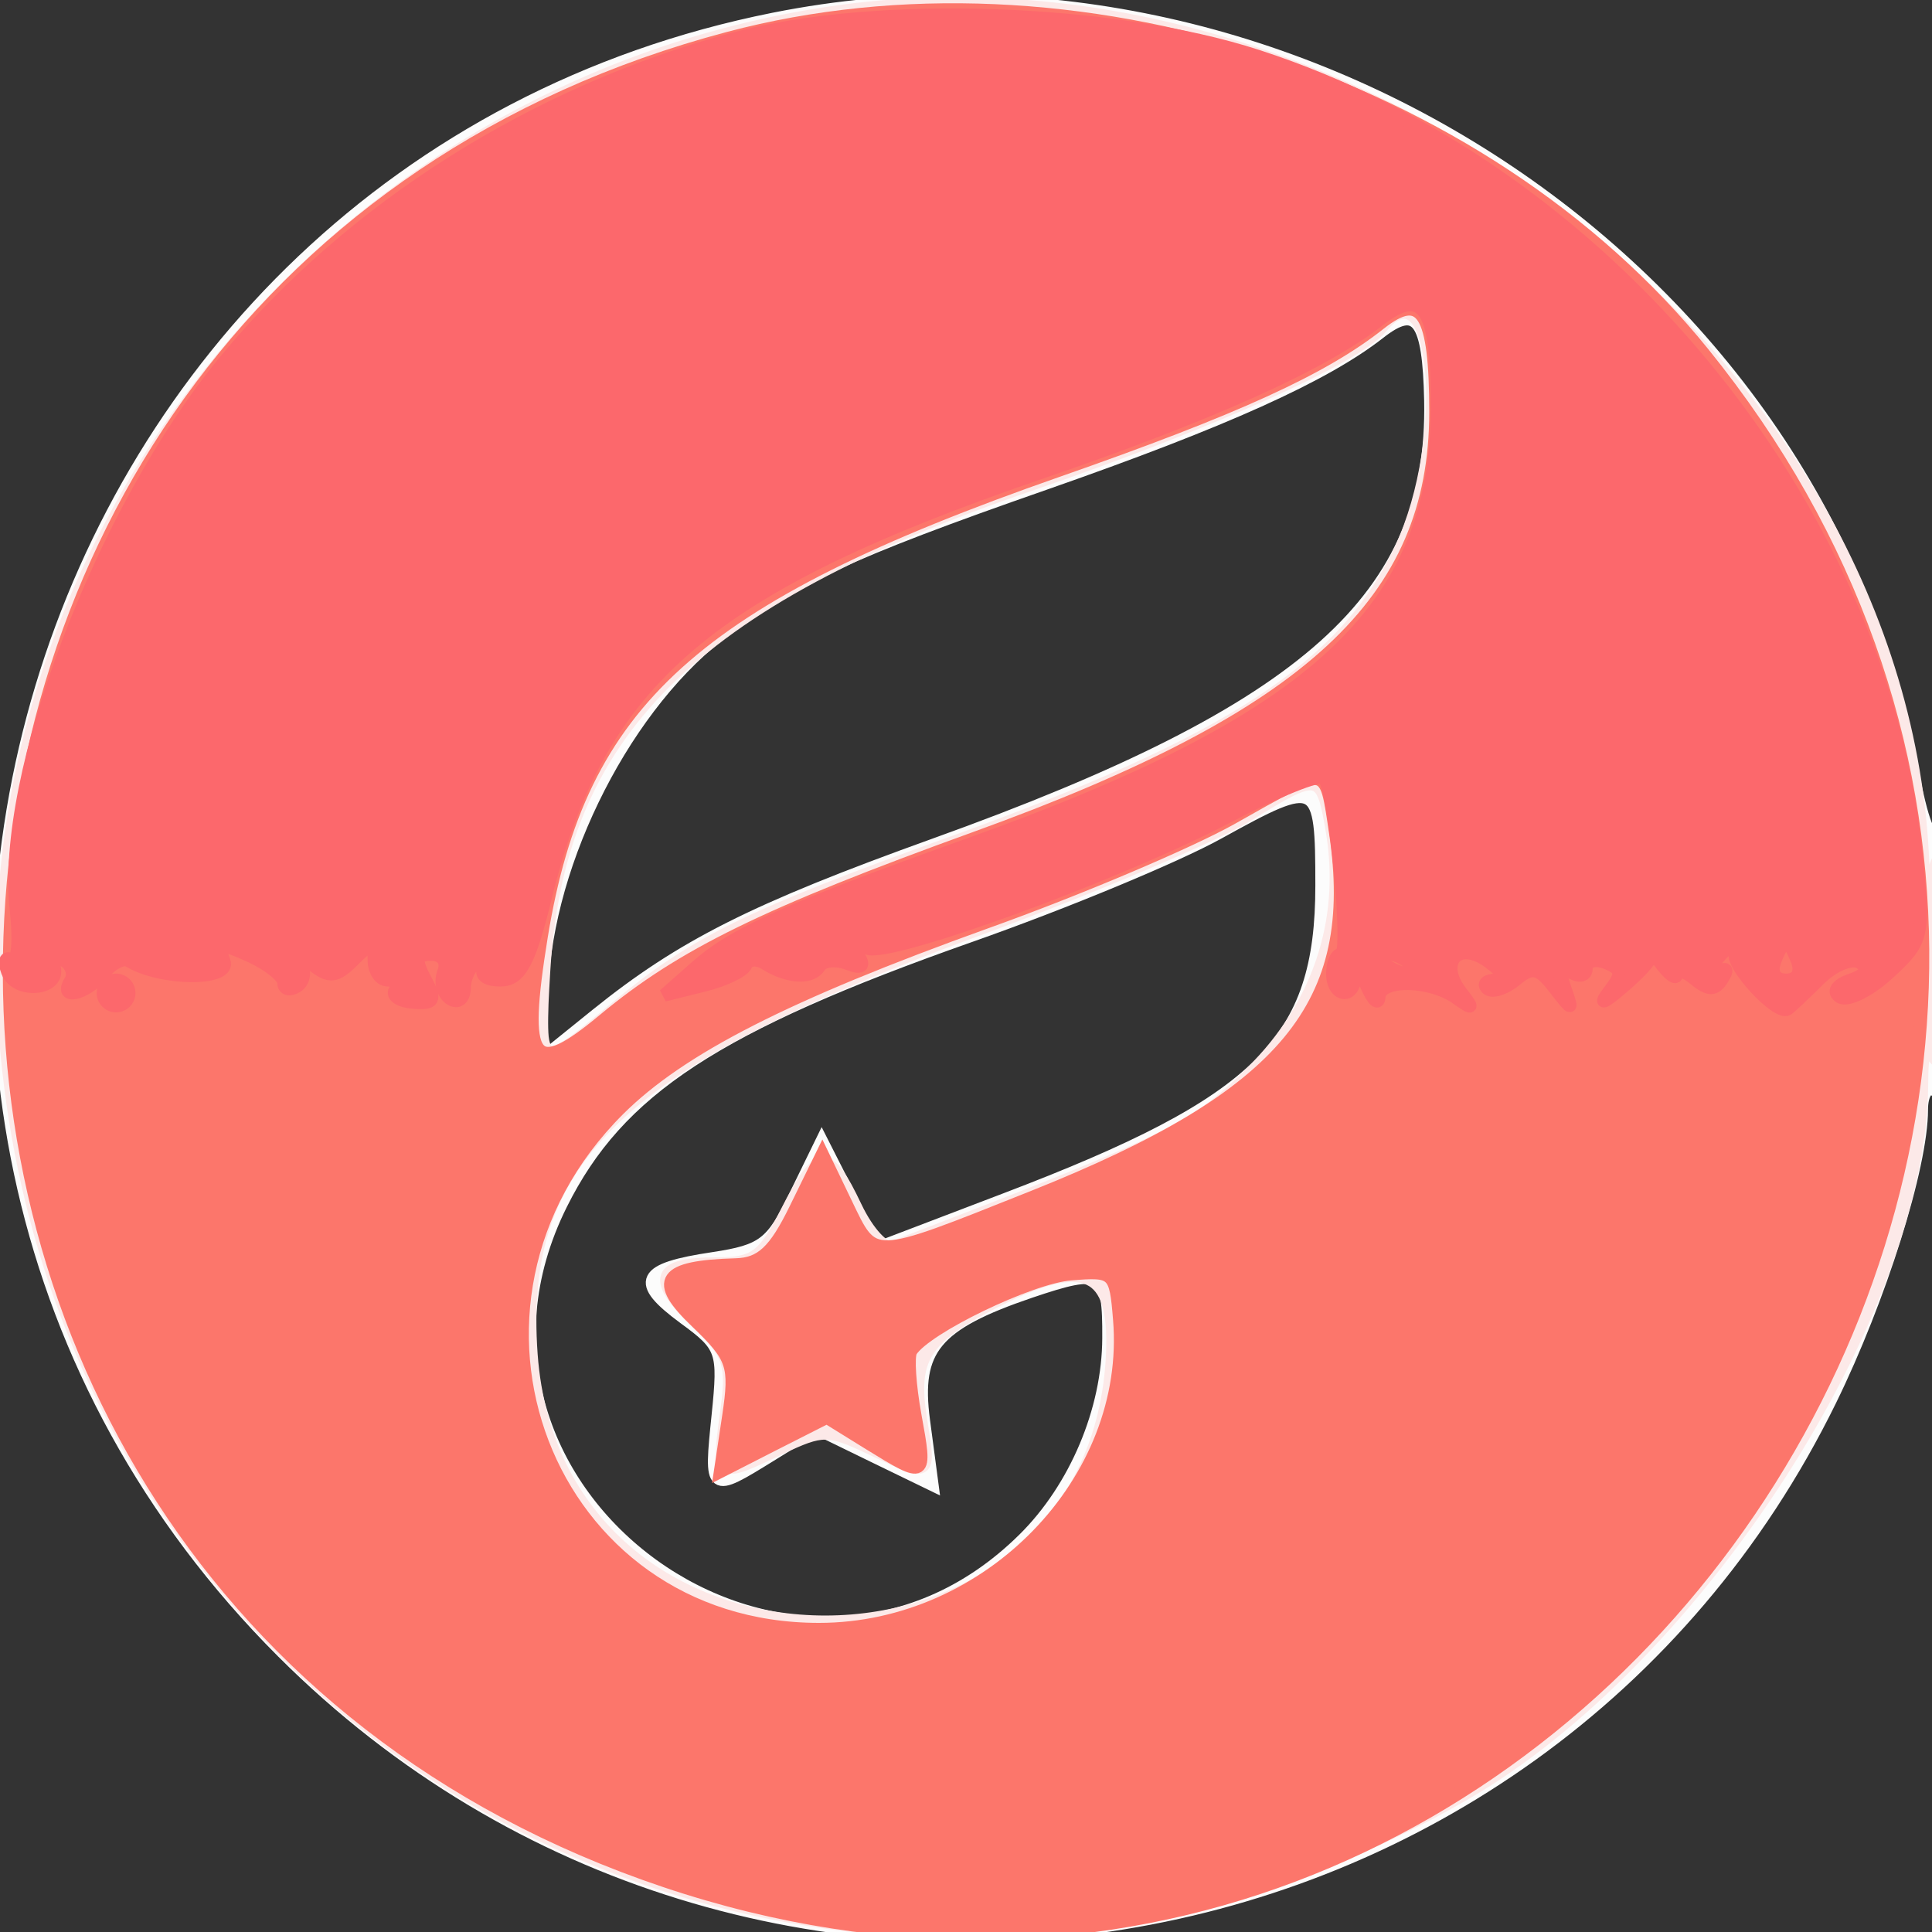
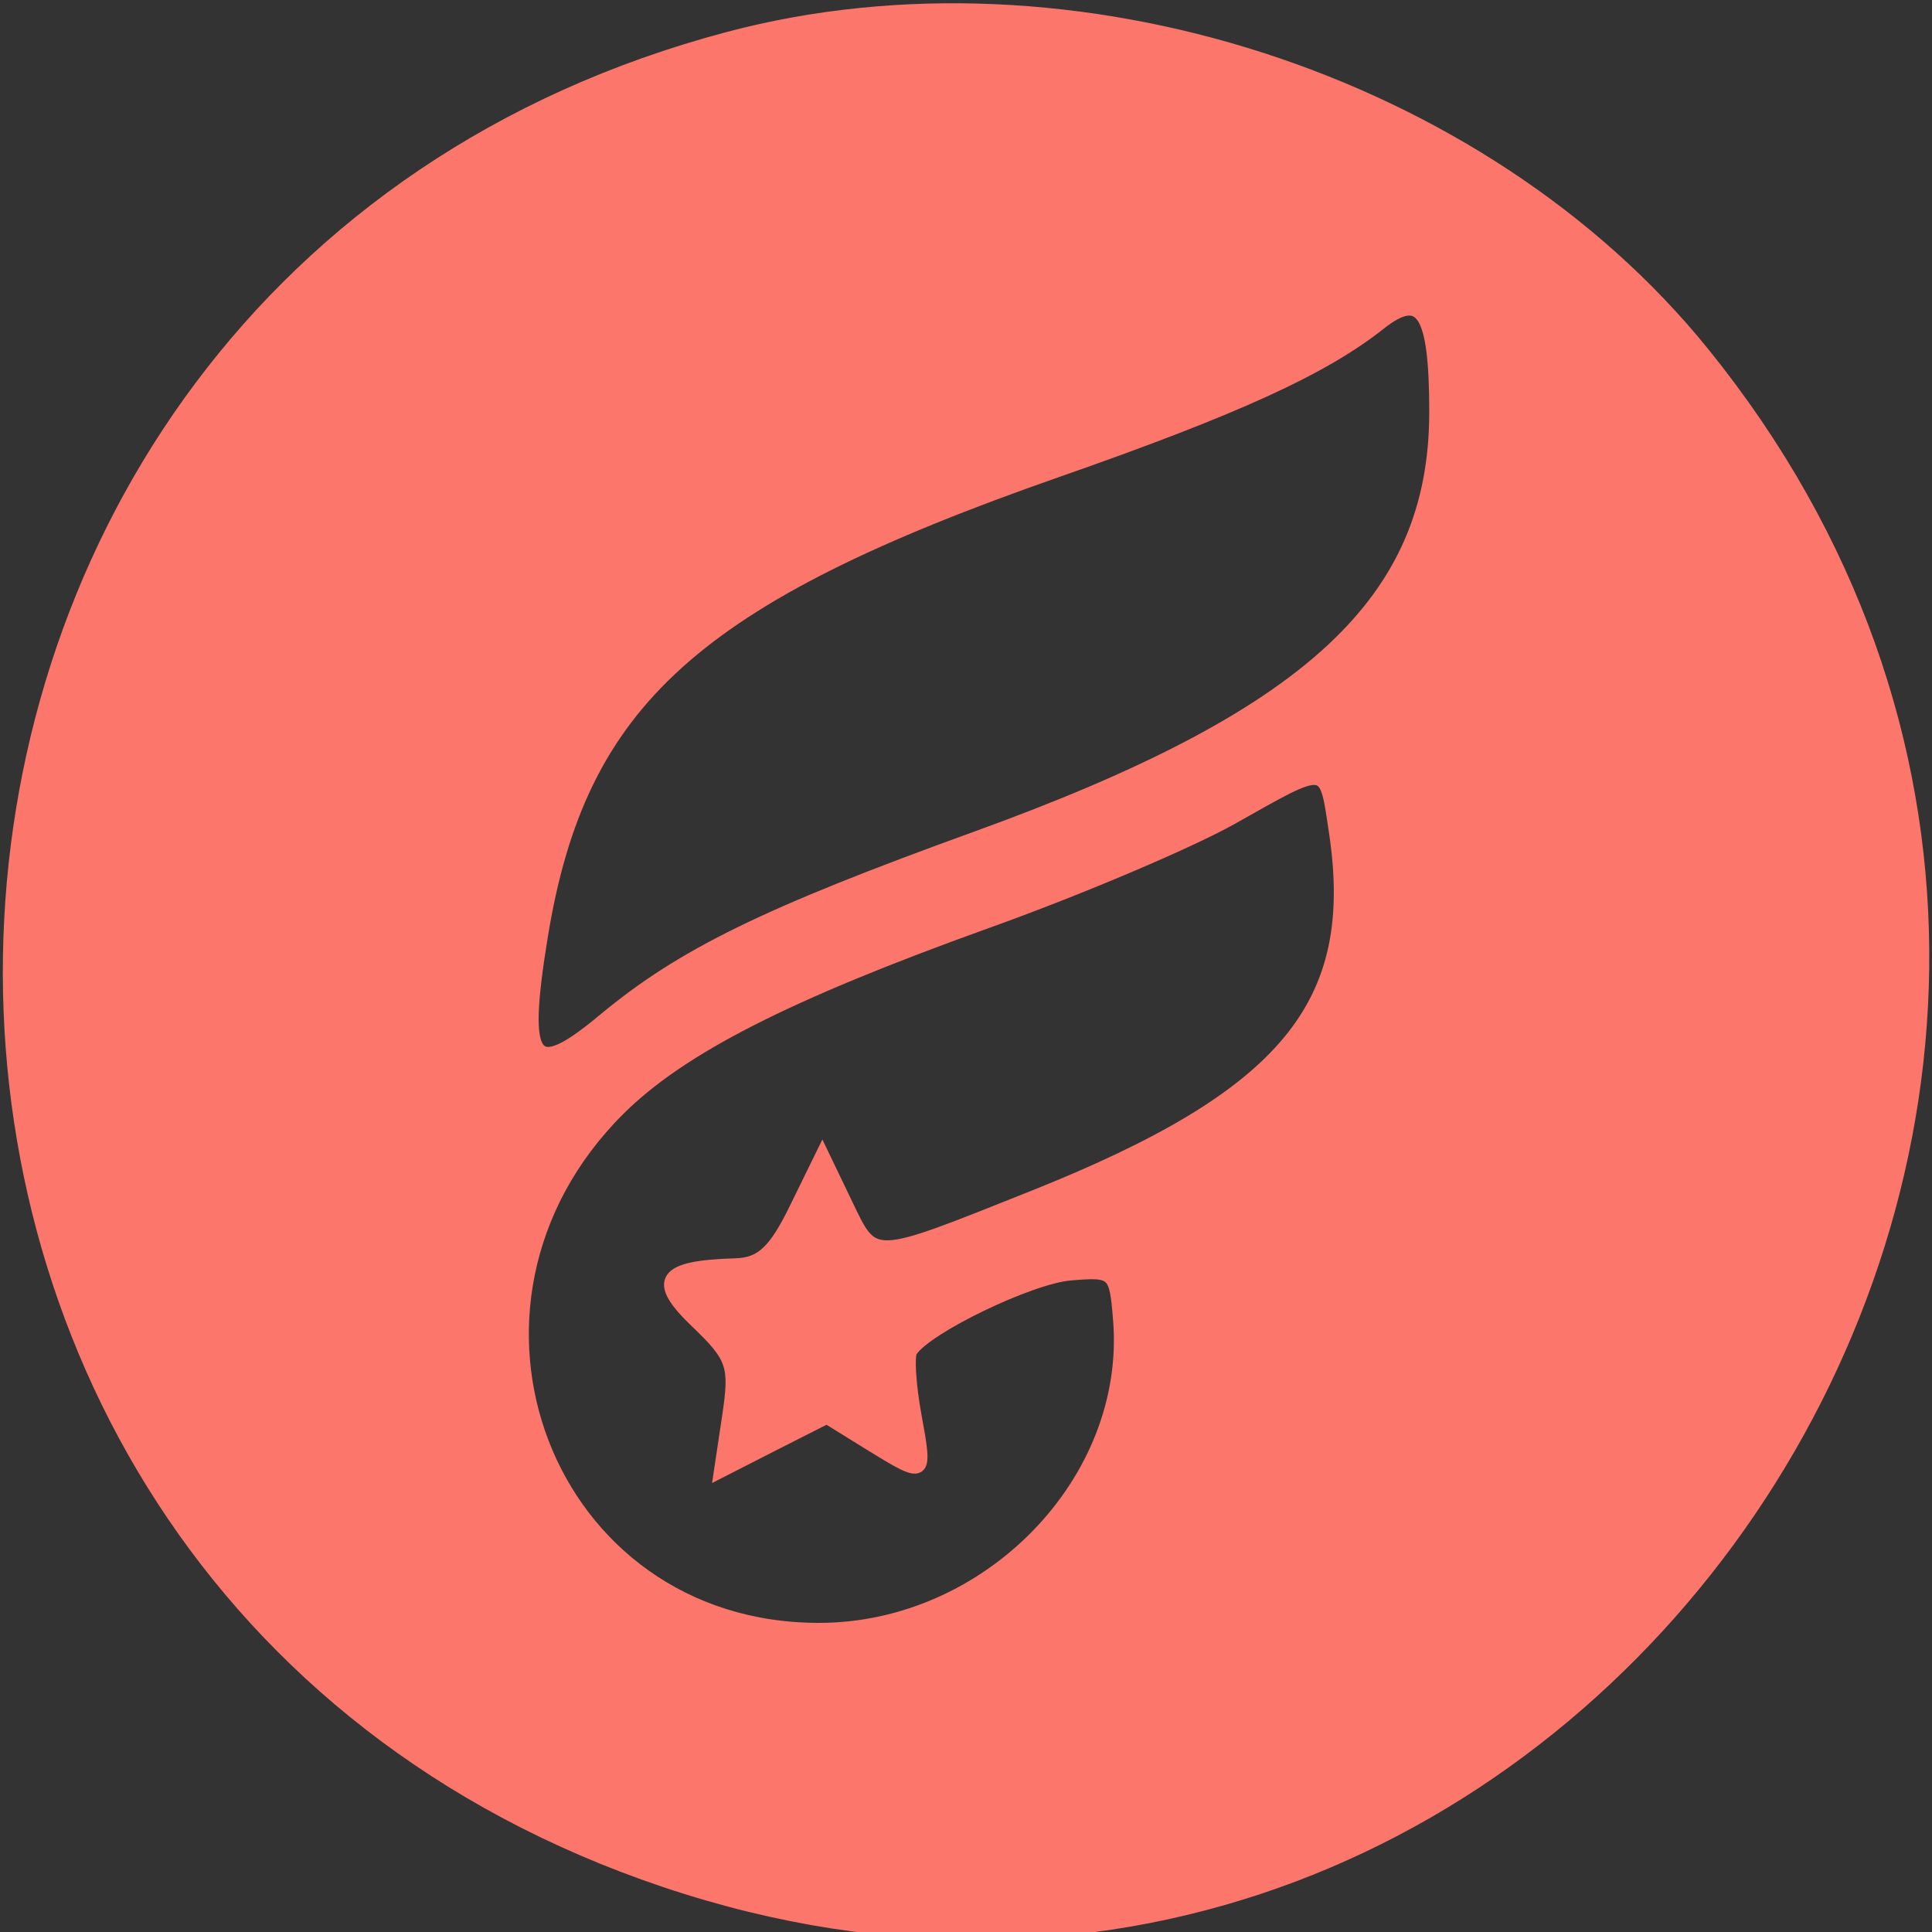
<svg xmlns="http://www.w3.org/2000/svg" width="40px" height="40px" viewBox="0 0 40 40" version="1.1">
  <rect x="0" y="0" width="40" height="40" fill="#333333" stroke="none" />
  <g id="surface1">
-     <path style="fill-rule:evenodd;fill:rgb(98.824%,98.824%,98.824%);fill-opacity:1;stroke-width:1;stroke-linecap:butt;stroke-linejoin:miter;stroke:rgb(98.824%,98.824%,98.824%);stroke-opacity:1;stroke-miterlimit:4;" d="M 60 1.479 C 1.582 13.14 -20.303 85.869 21.914 128.086 C 58.184 164.355 119.443 154.395 141.914 108.589 C 145.767 100.737 149.004 90.454 149.004 86.045 C 149.004 84.858 149.443 84.155 150 84.507 C 150.645 84.902 150.981 81.108 150.923 73.813 C 150.894 67.588 150.542 63.296 150.161 64.263 C 149.692 65.449 149.048 63.867 148.213 59.443 C 140.815 20.435 99.873 -6.475 60 1.479 M 106.963 25.796 C 102.715 29.121 94.966 32.622 81.006 37.5 C 65.771 42.817 61.143 44.971 55.723 49.233 C 48.003 55.312 41.997 67.734 41.997 77.651 L 41.997 82.134 L 46.245 78.706 C 52.896 73.345 58.491 70.532 72.495 65.493 C 101.484 55.078 111.226 46.348 110.933 31.069 C 110.801 24.741 109.878 23.511 106.963 25.796 M 94.497 64.57 C 91.201 66.401 82.544 69.99 75.264 72.554 C 55.503 79.512 47.93 84.478 43.506 93.369 C 32.344 115.781 61.626 136.948 79.409 119.341 C 83.408 115.386 85.957 109.351 85.972 103.755 C 86.001 98.511 85.532 98.247 79.893 100.151 C 72.495 102.671 70.884 104.604 71.616 110.142 L 72.275 115.107 L 67.749 112.91 L 63.208 110.698 L 59.736 112.852 C 55.063 115.737 55.063 115.737 55.679 109.746 C 56.191 104.766 56.06 104.385 53.071 102.202 C 49.233 99.375 49.702 98.423 55.312 97.588 C 59.165 97.002 59.868 96.475 61.67 92.725 L 63.721 88.521 L 65.83 92.681 L 67.954 96.826 L 77.974 93.003 C 97.793 85.459 102.495 80.786 102.495 68.672 C 102.495 60.396 102.261 60.278 94.497 64.57 M 0.381 75 C 0.381 81.328 0.542 83.906 0.732 80.757 C 0.938 77.593 0.938 72.407 0.732 69.243 C 0.542 66.094 0.381 68.672 0.381 75 " transform="matrix(0.267,0,0,0.267,0,0)" />
-     <path style="fill-rule:evenodd;fill:rgb(98.824%,91.373%,90.98%);fill-opacity:1;stroke-width:1;stroke-linecap:butt;stroke-linejoin:miter;stroke:rgb(98.824%,91.373%,90.98%);stroke-opacity:1;stroke-miterlimit:4;" d="M 64.482 0.981 C 26.206 6.621 -2.036 40.942 0.322 78.97 C 3.853 135.82 63.853 167.725 113.496 139.146 C 131.528 128.774 148.945 101.748 149.019 84.023 C 149.033 81.372 149.268 80.874 150 82.002 C 150.659 83.027 150.938 80.464 150.864 74.004 C 150.791 67.5 150.527 65.449 150 67.5 L 149.238 70.503 L 149.106 67.002 C 147.627 28.081 105.205 -4.995 64.482 0.981 M 107.109 25.371 C 105.161 27.729 93.823 32.798 79.893 37.573 C 53.555 46.582 43.271 56.865 42.173 75.249 C 41.704 83.159 41.733 83.174 47.827 78.105 C 53.833 73.11 58.052 71.03 73.711 65.391 C 95.405 57.583 104.355 51.724 108.633 42.554 C 112.661 33.896 111.445 20.142 107.109 25.371 M 96.826 63.164 C 94.263 64.761 84.858 68.745 75.938 72.026 C 48.018 82.266 40.093 89.795 41.191 105.029 C 43.198 132.729 85.063 132.671 86.265 104.956 C 86.543 98.452 84.126 97.368 77.256 100.869 C 71.646 103.726 70.635 105.308 71.382 110.01 C 72.114 114.595 72.202 114.536 67.529 112.31 C 64.219 110.742 63.779 110.742 60.469 112.31 C 55.664 114.609 55.649 114.595 56.323 109.644 C 56.865 105.762 56.616 105 53.994 102.495 C 50.522 99.17 50.918 97.998 55.532 97.998 C 58.521 97.998 59.224 97.485 60.996 93.999 C 63.501 89.092 64.175 89.033 66.343 93.589 C 67.295 95.596 68.599 96.987 69.272 96.724 C 90.82 88.462 92.637 87.568 97.119 83.101 C 102.231 78.018 104.429 71.455 103.33 64.614 C 102.539 59.81 102.305 59.766 96.826 63.164 M 0.366 75 C 0.366 80.229 0.527 82.368 0.732 79.746 C 0.938 77.139 0.938 72.861 0.732 70.254 C 0.527 67.632 0.366 69.771 0.366 75 " transform="matrix(0.267,0,0,0.267,0,0)" />
    <path style="fill-rule:evenodd;fill:rgb(98.824%,46.275%,41.961%);fill-opacity:1;stroke-width:1;stroke-linecap:butt;stroke-linejoin:miter;stroke:rgb(98.824%,46.275%,41.961%);stroke-opacity:1;stroke-miterlimit:4;" d="M 56.499 2.959 C -15.264 21.973 -18.721 122.227 51.577 145.854 C 121.699 169.424 178.887 85.239 132.056 27.363 C 114.932 6.196 83.101 -4.087 56.499 2.959 M 106.992 25.093 C 102.598 28.579 95.83 31.67 82.002 36.504 C 53.833 46.348 44.956 54.36 41.982 72.598 C 40.371 82.515 41.279 83.716 46.846 79.072 C 52.91 74.033 59.385 70.869 75.645 64.98 C 101.66 55.576 111.313 46.626 111.328 31.963 C 111.328 24.199 110.259 22.515 106.992 25.093 M 95.493 63.457 C 92.197 65.303 83.657 68.936 76.494 71.499 C 60.967 77.08 52.778 81.255 47.974 86.03 C 32.695 101.265 42.349 126.343 63.501 126.343 C 76.67 126.343 87.847 114.814 86.807 102.305 C 86.514 98.628 86.382 98.511 83.027 98.789 C 79.878 99.038 71.763 102.964 70.635 104.766 C 70.386 105.176 70.532 107.432 70.957 109.761 C 71.851 114.653 71.821 114.668 67.427 111.958 L 64.116 109.907 L 59.985 112.002 L 55.854 114.111 L 56.499 109.805 C 57.085 105.894 56.865 105.234 54.038 102.524 C 50.64 99.287 51.357 98.232 57.056 98.071 C 59.033 98.013 60.073 97.046 61.685 93.75 L 63.765 89.502 L 65.566 93.252 C 67.793 97.881 67.383 97.896 80.054 92.842 C 99.727 85.005 105.571 77.959 103.55 64.526 C 102.744 59.15 103.052 59.194 95.493 63.457 " transform="matrix(0.267,0,0,0.267,0,0)" />
-     <path style="fill-rule:evenodd;fill:rgb(98.824%,40.784%,42.353%);fill-opacity:1;stroke-width:1;stroke-linecap:butt;stroke-linejoin:miter;stroke:rgb(98.824%,40.784%,42.353%);stroke-opacity:1;stroke-miterlimit:4;" d="M 56.997 2.988 C 41.514 7.119 27.202 16.157 17.446 27.993 C 7.896 39.595 0.073 60.146 1.26 70.576 C 1.523 72.993 1.362 74.722 0.894 74.429 C 0.41 74.136 0.278 74.546 0.586 75.352 C 1.245 77.065 4.629 76.787 4.219 75.044 C 4.072 74.385 4.424 74.136 4.995 74.502 C 5.566 74.854 5.771 75.557 5.464 76.069 C 4.512 77.593 6.65 77.124 7.998 75.513 C 8.672 74.692 9.58 74.238 9.99 74.502 C 12.48 76.025 17.959 76.055 17.373 74.531 C 16.846 73.14 17.109 73.096 19.38 74.121 C 20.815 74.78 22.002 75.718 22.002 76.216 C 22.002 76.714 22.456 76.831 23.013 76.494 C 23.569 76.143 23.716 75.337 23.32 74.678 C 22.866 73.916 23.159 73.945 24.199 74.78 C 25.518 75.85 26.074 75.791 27.393 74.458 C 28.843 73.022 29.004 73.008 29.004 74.429 C 29.004 75.293 29.473 75.996 30.059 75.996 C 30.645 75.996 30.894 76.362 30.63 76.787 C 30.366 77.227 31.011 77.651 32.065 77.725 C 33.691 77.856 33.838 77.549 32.974 75.938 C 32.153 74.414 32.256 74.004 33.428 74.004 C 34.307 74.004 34.717 74.59 34.395 75.396 C 34.102 76.172 34.351 77.095 34.937 77.461 C 35.522 77.827 36.006 77.446 36.006 76.611 C 36.006 75.791 36.519 74.795 37.148 74.399 C 37.866 73.96 38.042 74.136 37.588 74.839 C 37.148 75.571 37.603 75.996 38.804 75.996 C 40.327 75.996 41.045 74.678 42.319 69.492 C 46.465 52.69 54.902 45.483 80.771 36.621 C 93.984 32.095 102.627 28.198 106.919 24.829 C 110.391 22.119 111.504 23.848 111.445 31.831 C 111.328 47.285 102.041 55.884 75.073 65.508 C 61.128 70.488 56.968 72.349 54.009 74.956 L 51.504 77.168 L 54.507 76.421 C 56.147 76.025 57.656 75.308 57.832 74.839 C 58.022 74.37 58.696 74.312 59.341 74.722 C 61.099 75.82 62.93 75.923 63.53 74.956 C 63.823 74.473 64.805 74.37 65.698 74.707 C 66.782 75.132 67.09 74.956 66.606 74.18 C 66.167 73.462 66.401 73.213 67.251 73.535 C 69.053 74.238 86.763 67.764 95.259 63.296 C 98.994 61.333 102.319 59.985 102.656 60.322 C 103.506 61.172 104.736 74.004 103.975 74.004 C 103.623 74.004 103.33 74.678 103.33 75.498 C 103.33 77.3 104.971 77.534 105.073 75.747 C 105.103 75.059 105.527 75.396 105.996 76.494 C 106.479 77.593 106.89 77.959 106.934 77.314 C 107.021 75.864 110.933 75.938 112.998 77.432 C 114.243 78.325 114.302 78.237 113.306 76.963 C 111.489 74.619 113.071 72.847 115.444 74.59 C 116.689 75.498 116.895 75.996 116.03 75.996 C 115.283 75.996 114.961 76.289 115.312 76.641 C 115.664 76.992 116.646 76.699 117.51 75.996 C 118.799 74.912 119.312 75.015 120.527 76.597 C 121.978 78.457 121.992 78.457 121.333 76.582 C 120.864 75.264 121.025 74.897 121.831 75.396 C 122.476 75.791 123.003 75.659 123.003 75.088 C 123.003 74.531 123.691 74.326 124.526 74.648 C 125.771 75.132 125.83 75.527 124.79 76.86 C 123.955 77.959 124.277 77.871 125.771 76.597 C 128.145 74.575 128.774 73.403 126.841 74.59 C 126.079 75.073 125.962 74.868 126.504 74.004 C 127.134 72.979 127.603 73.096 128.657 74.546 C 129.39 75.557 130.005 76.011 130.005 75.571 C 130.005 75.117 130.635 75.278 131.411 75.923 C 132.495 76.816 132.993 76.816 133.564 75.894 C 134.077 75.059 133.872 74.956 132.905 75.542 C 131.704 76.26 131.704 76.128 132.876 74.692 C 134.297 72.935 135.527 72.349 134.59 73.872 C 134.062 74.692 137.798 78.765 138.604 78.252 C 138.823 78.105 139.922 77.08 141.035 75.967 C 142.163 74.839 143.584 74.253 144.214 74.634 C 144.976 75.103 144.741 75.571 143.496 75.996 C 142.383 76.392 142.061 76.919 142.69 77.314 C 143.276 77.666 144.99 76.816 146.499 75.41 C 149.15 72.964 149.238 72.583 148.579 66.182 C 145.84 39.009 124.395 13.081 97.5 4.351 C 86.265 0.703 67.866 0.088 56.997 2.988 M 137.637 74.502 C 137.285 75.41 137.637 75.996 138.501 75.996 C 139.365 75.996 139.702 75.41 139.365 74.502 C 139.043 73.682 138.662 72.993 138.501 72.993 C 138.34 72.993 137.959 73.682 137.637 74.502 M 107.007 74.399 C 107.007 74.604 107.695 75.059 108.545 75.381 C 109.438 75.718 109.849 75.557 109.497 74.985 C 108.911 74.033 107.007 73.579 107.007 74.399 M 7.998 77.007 C 7.998 77.549 8.452 78.003 8.994 78.003 C 9.551 78.003 10.005 77.549 10.005 77.007 C 10.005 76.45 9.551 75.996 8.994 75.996 C 8.452 75.996 7.998 76.45 7.998 77.007 " transform="matrix(0.267,0,0,0.267,0,0)" />
  </g>
</svg>